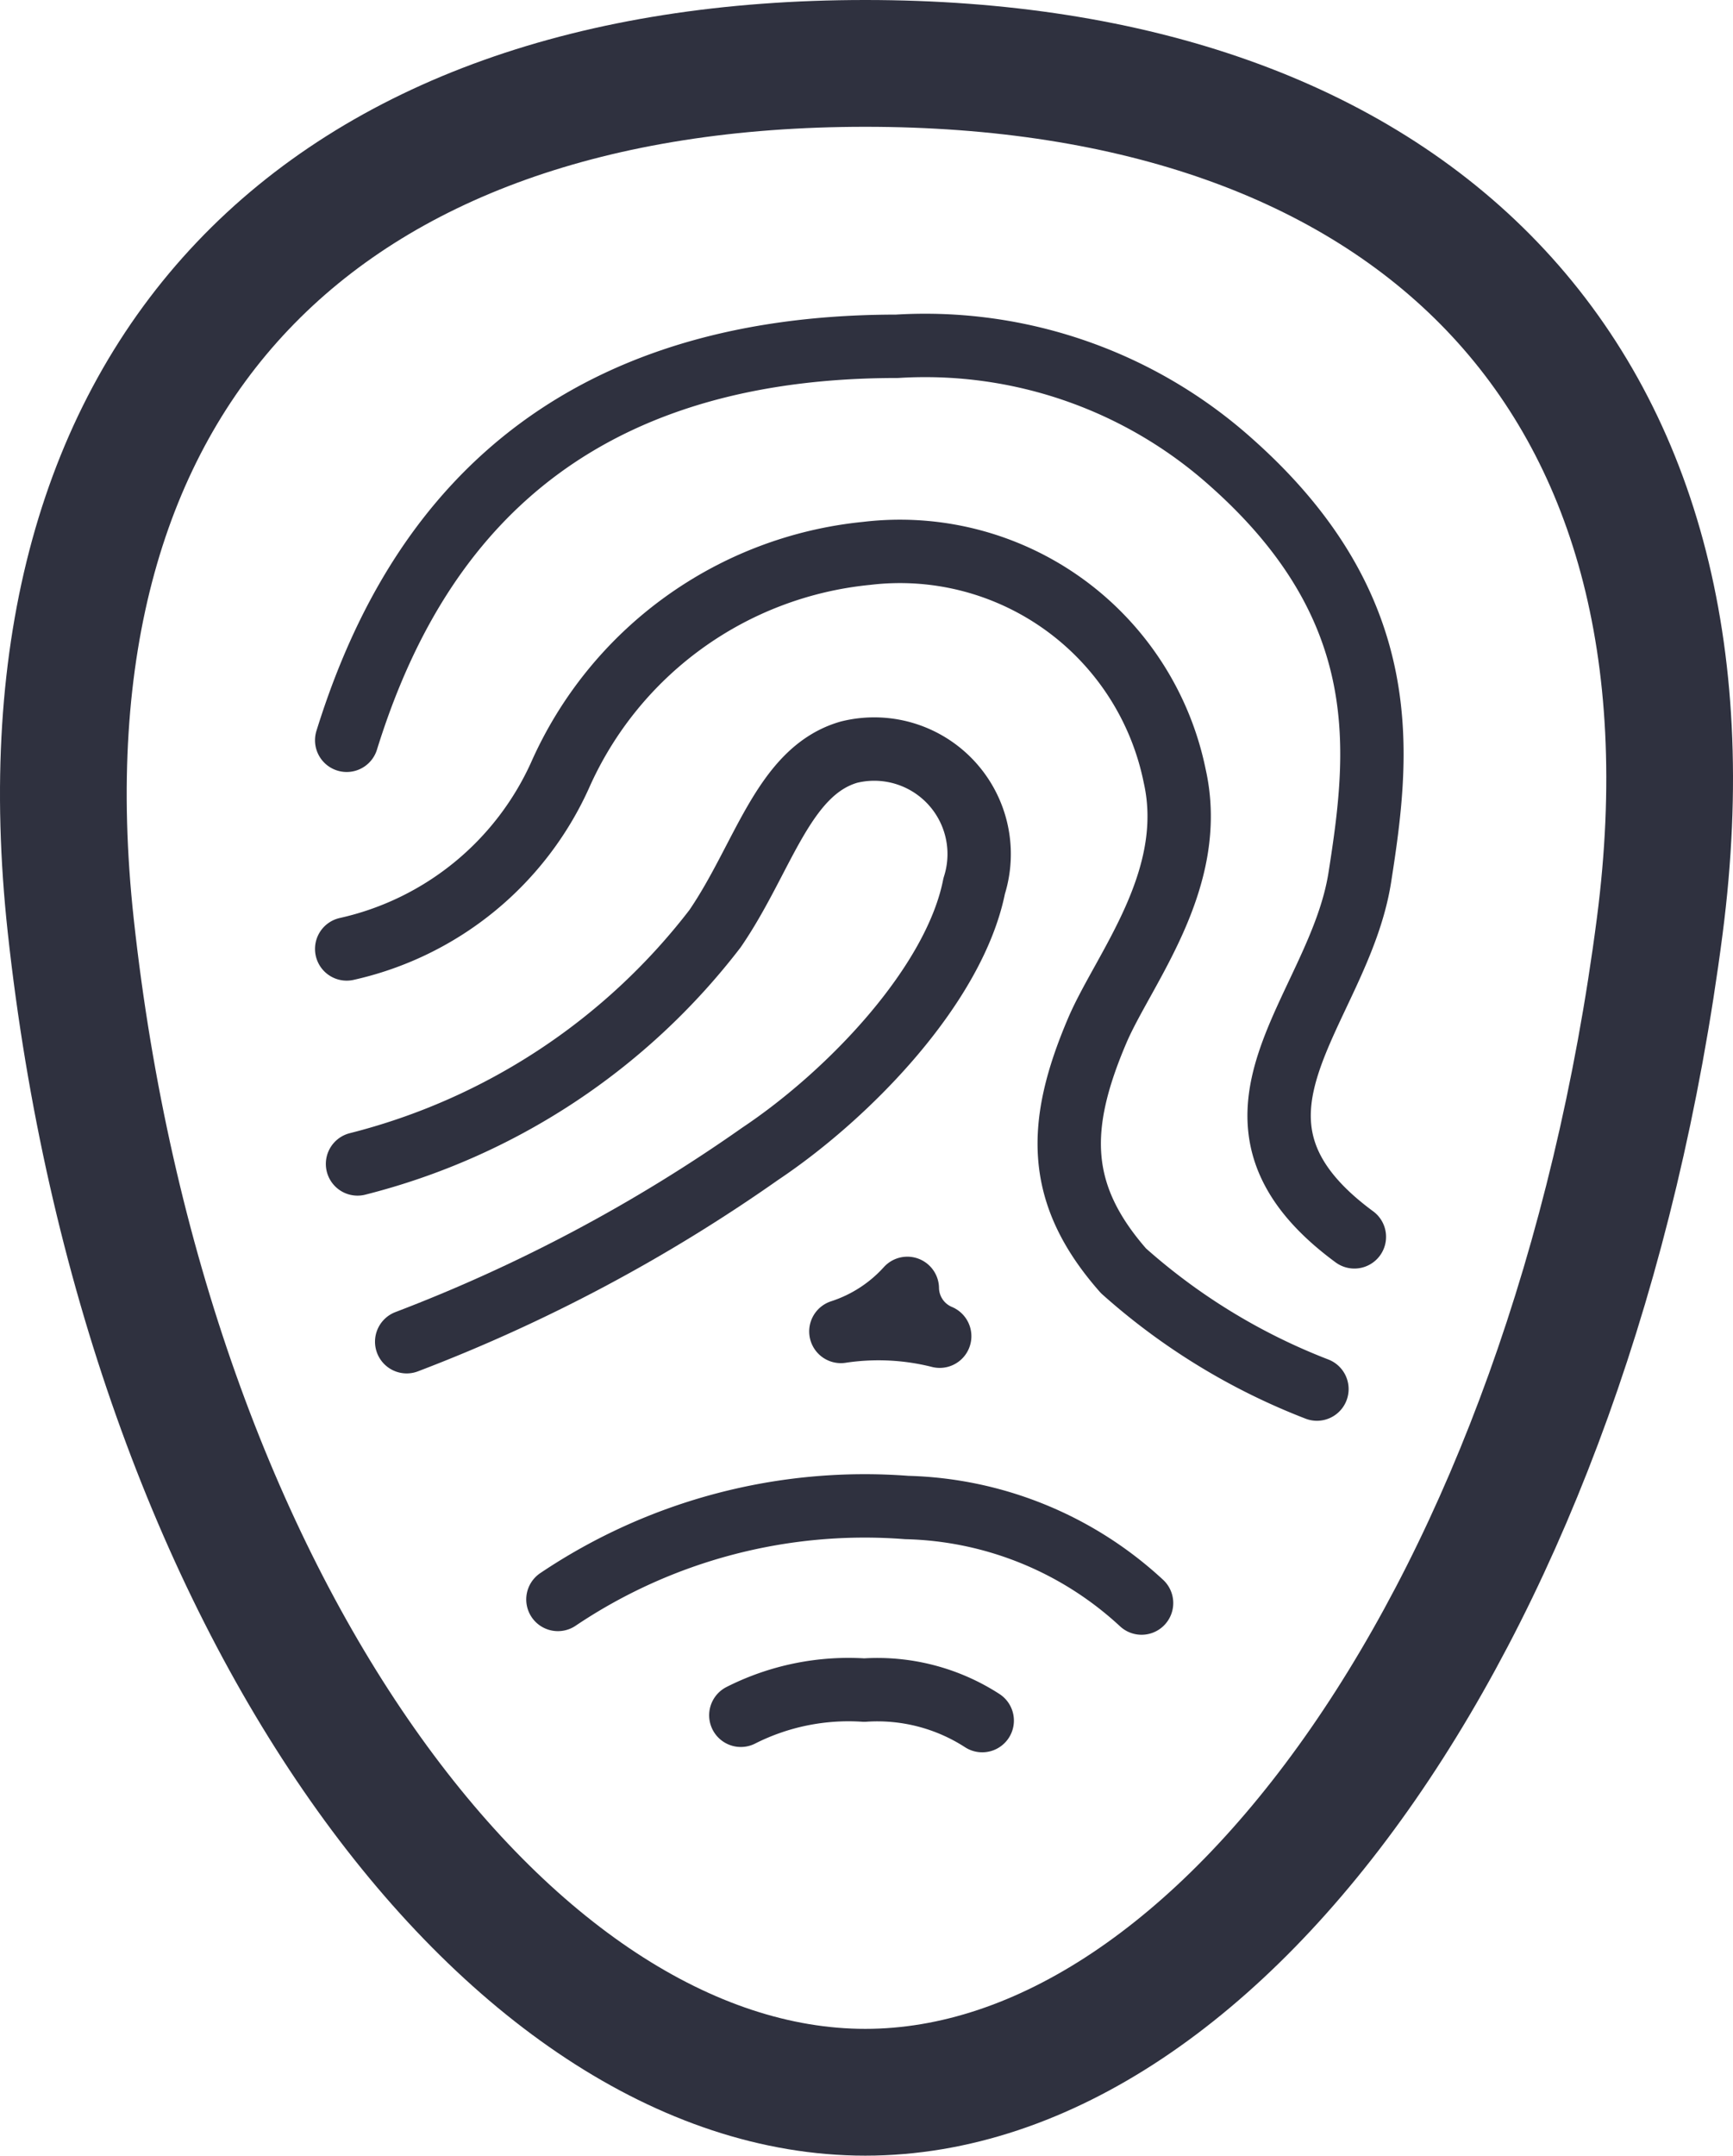
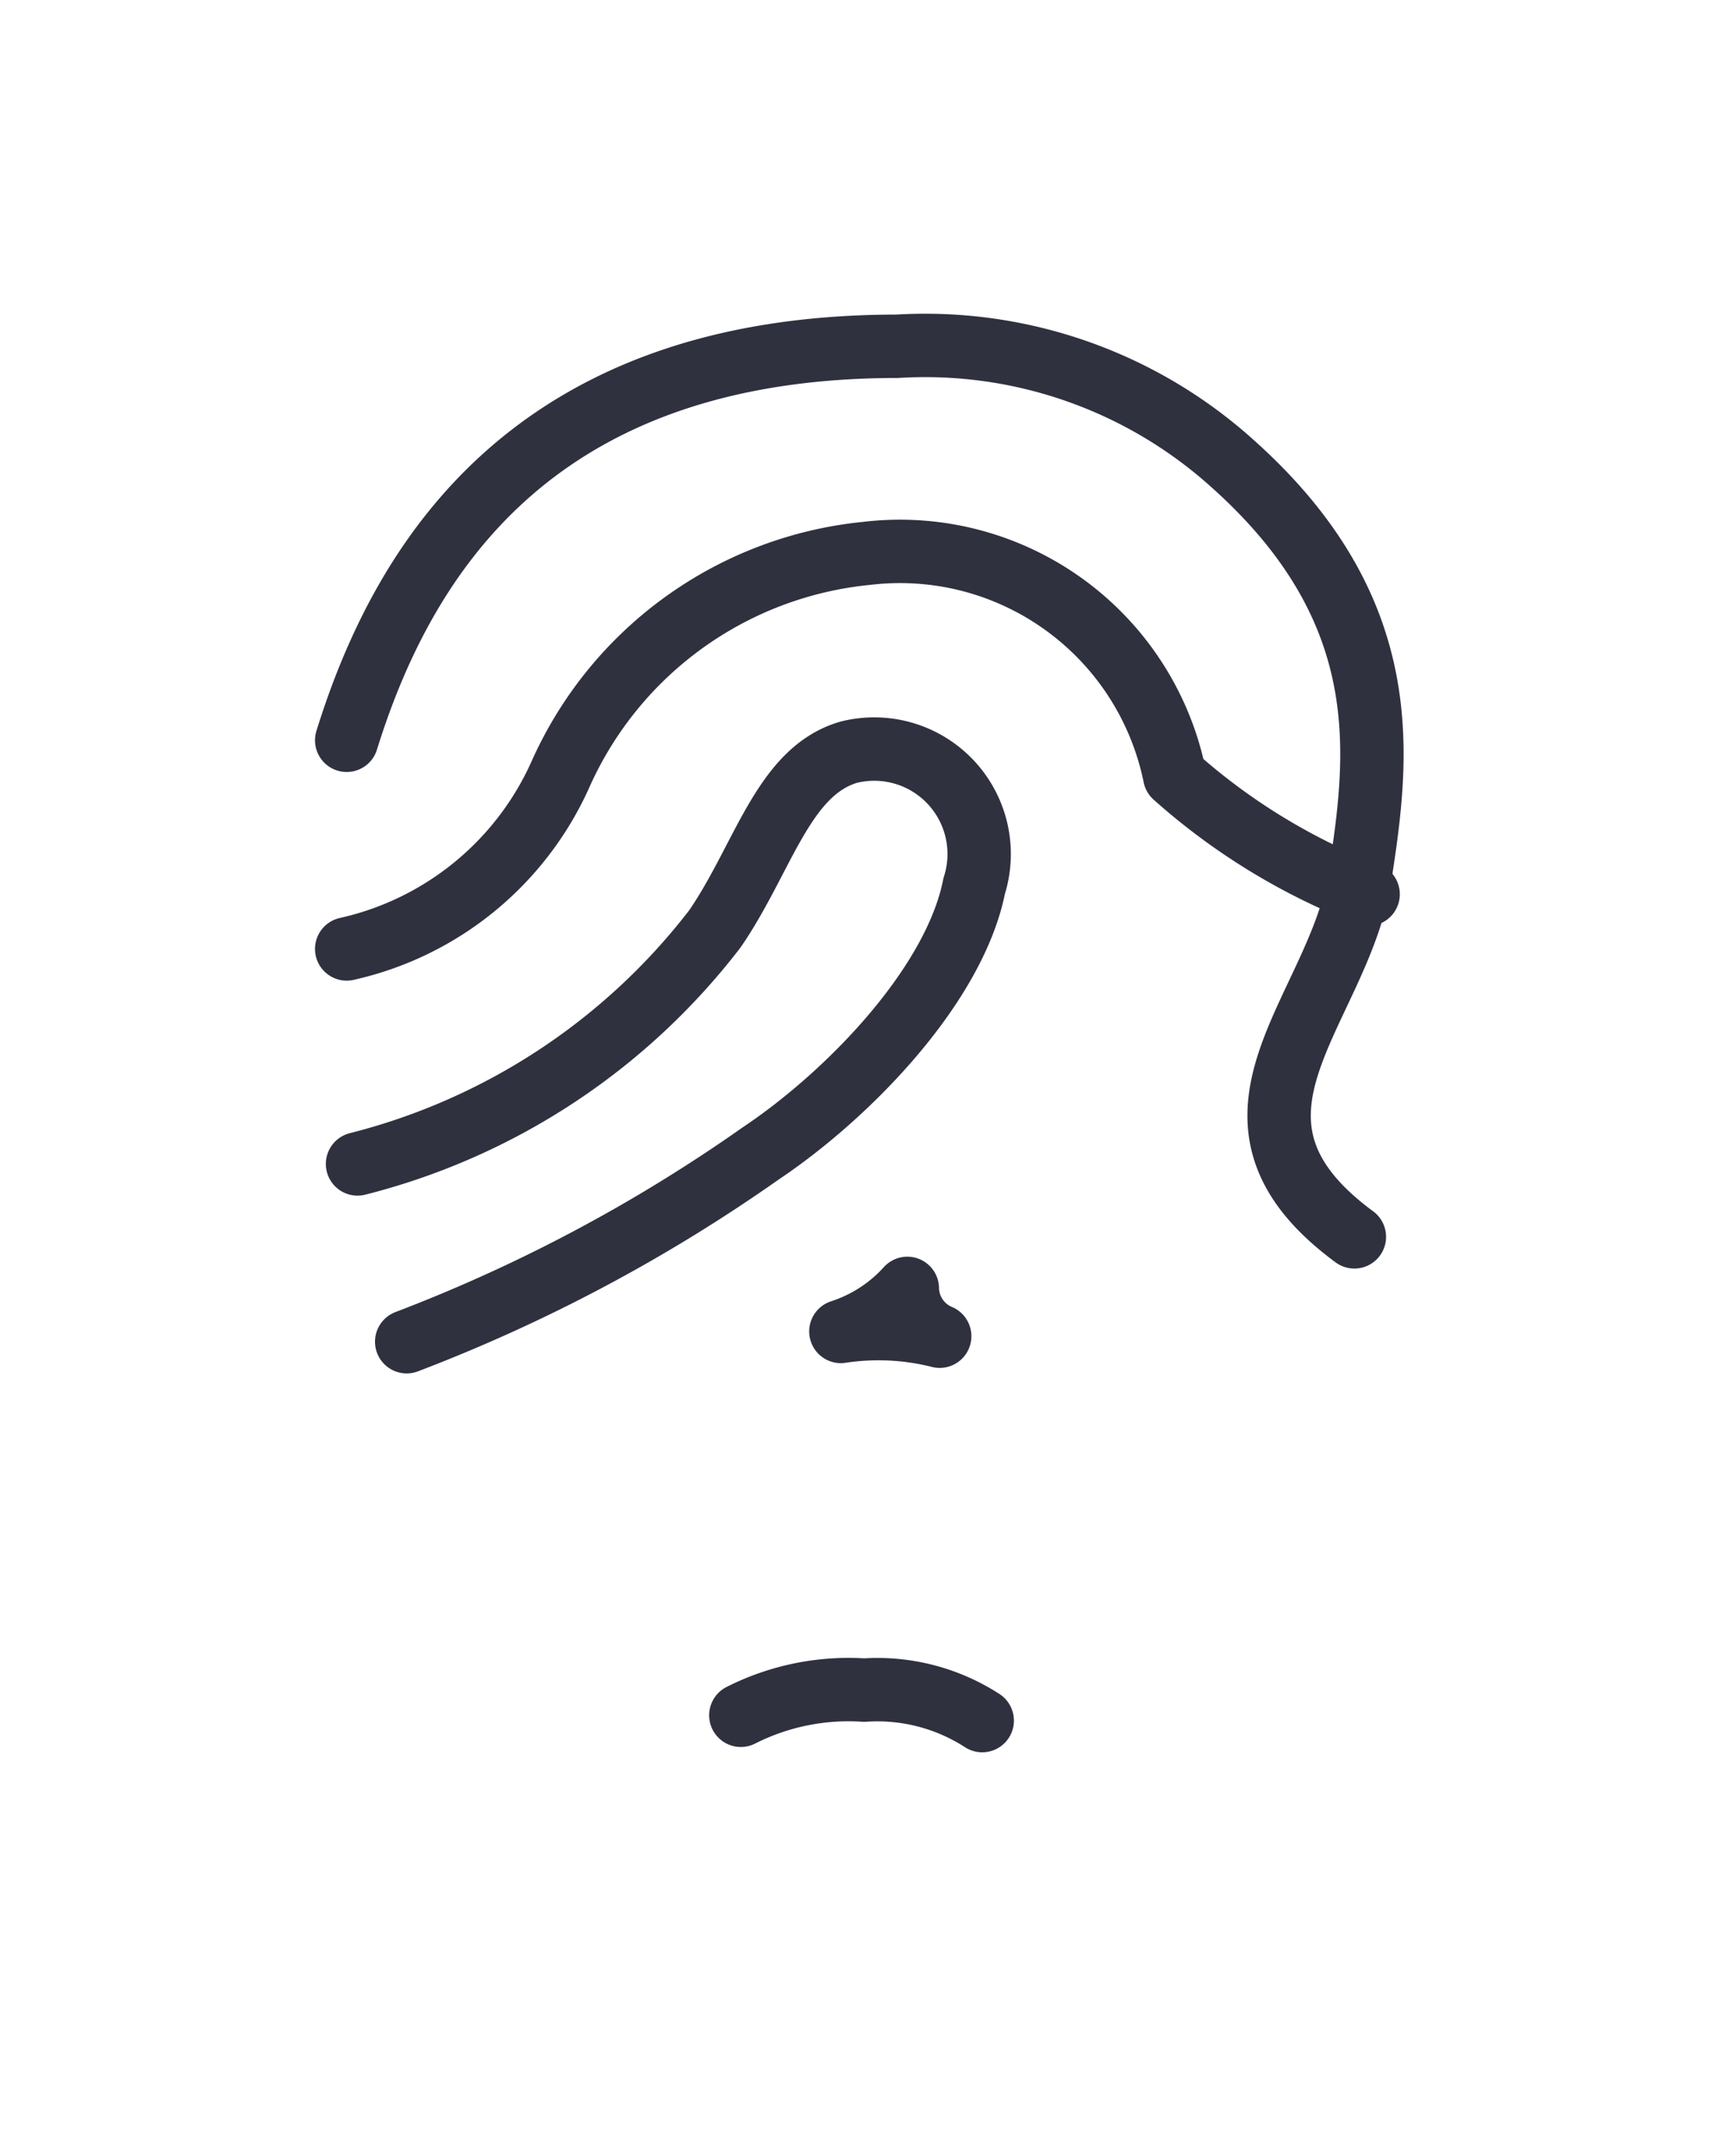
<svg xmlns="http://www.w3.org/2000/svg" viewBox="0 0 27.353 34">
  <defs>
    <style>
      .cls-1, .cls-2 {
        fill: none;
        stroke: #2f313f;
        stroke-linecap: round;
        stroke-linejoin: round;
      }

      .cls-2 {
        stroke-width: 2px;
      }
    </style>
  </defs>
  <g id="Layer_2" data-name="Layer 2">
    <g id="Window_Icon">
      <g>
        <g id="Fingerprint">
          <path class="cls-1" d="M14.321,20.321a2.418,2.418,0,0,1-1.049.679,3.96,3.96,0,0,1,1.56.075A.831.831,0,0,1,14.321,20.321Z" />
          <path class="cls-1" d="M11.693,27.054a3.769,3.769,0,0,1,1.948-.397,3.048,3.048,0,0,1,1.862.481" />
-           <path class="cls-1" d="M8.806,25.227a8.683,8.683,0,0,1,5.506-1.45A5.659,5.659,0,0,1,18.018,25.284" />
          <path class="cls-1" d="M5.643,18.358a10.298,10.298,0,0,0,5.643-3.711c.765-1.116,1.074-2.482,2.111-2.783a1.656,1.656,0,0,1,1.979,2.111c-.306,1.549-1.96,3.276-3.376,4.222a25.454,25.454,0,0,1-5.581,2.965" />
-           <path class="cls-1" d="M5.472,14.967a4.855,4.855,0,0,0,3.367-2.738,5.93,5.93,0,0,1,4.841-3.501,4.425,4.425,0,0,1,4.861,3.511c.368,1.636-.807,3.044-1.221,4.012-.643,1.505-.654,2.582.413,3.793a9.983,9.983,0,0,0,3.053,1.865" />
+           <path class="cls-1" d="M5.472,14.967a4.855,4.855,0,0,0,3.367-2.738,5.93,5.93,0,0,1,4.841-3.501,4.425,4.425,0,0,1,4.861,3.511a9.983,9.983,0,0,0,3.053,1.865" />
          <path class="cls-1" d="M5.472,11.676C6.351,8.851,8.382,5.462,14.157,5.462A7.247,7.247,0,0,1,19.435,7.295c2.616,2.322,2.331,4.607,2.028,6.542-.333,2.125-2.639,3.792-.086,5.671" />
        </g>
-         <path class="cls-2" d="M26.197,14.604C24.805,25.337,19.278,33,13.657,33S2.286,25.337,1.117,14.604C.16,5.82,5.134,1,13.657,1S27.333,5.841,26.197,14.604Z" />
      </g>
    </g>
  </g>
</svg>